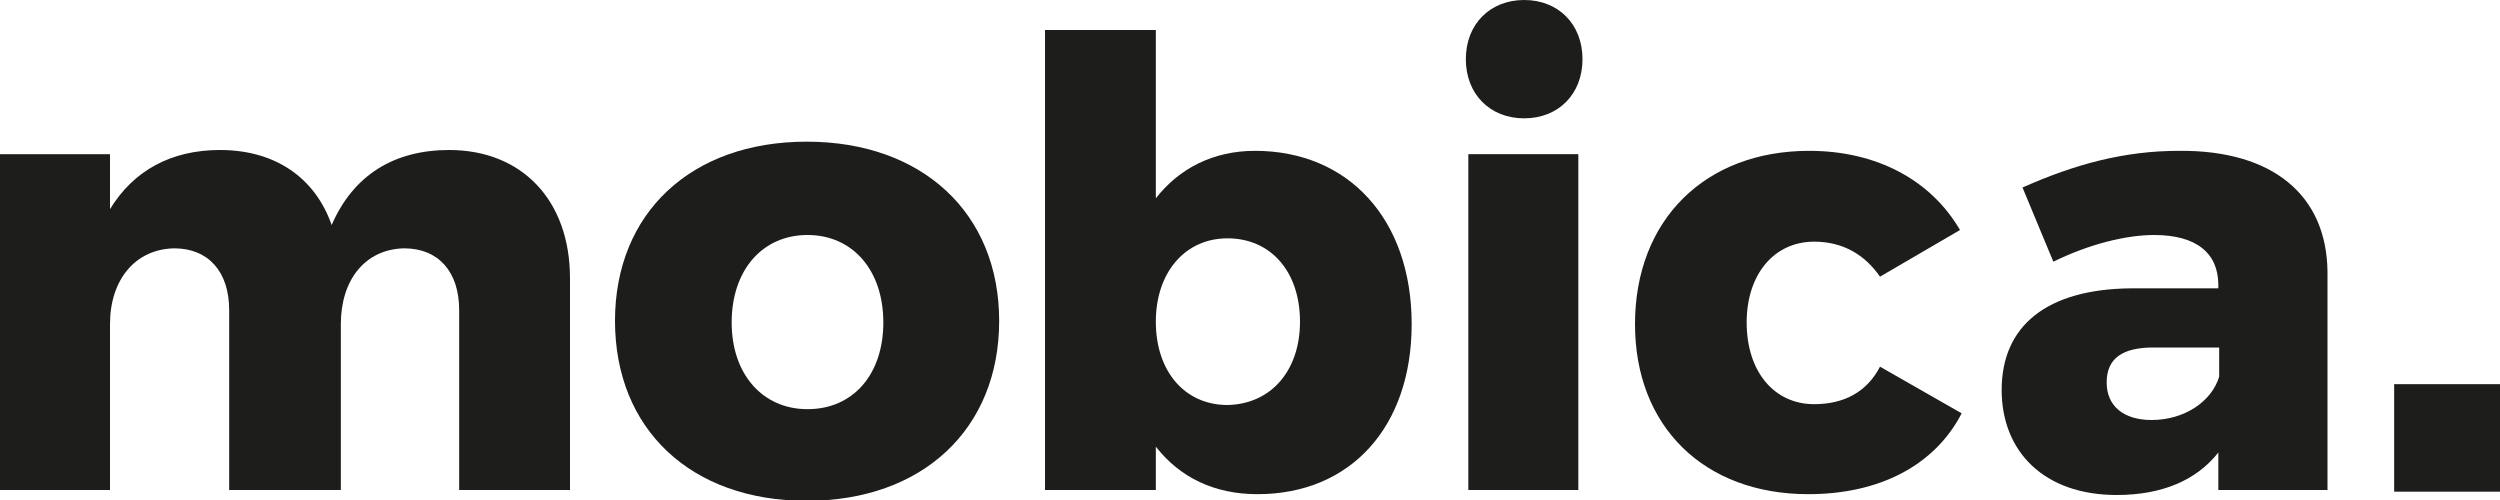
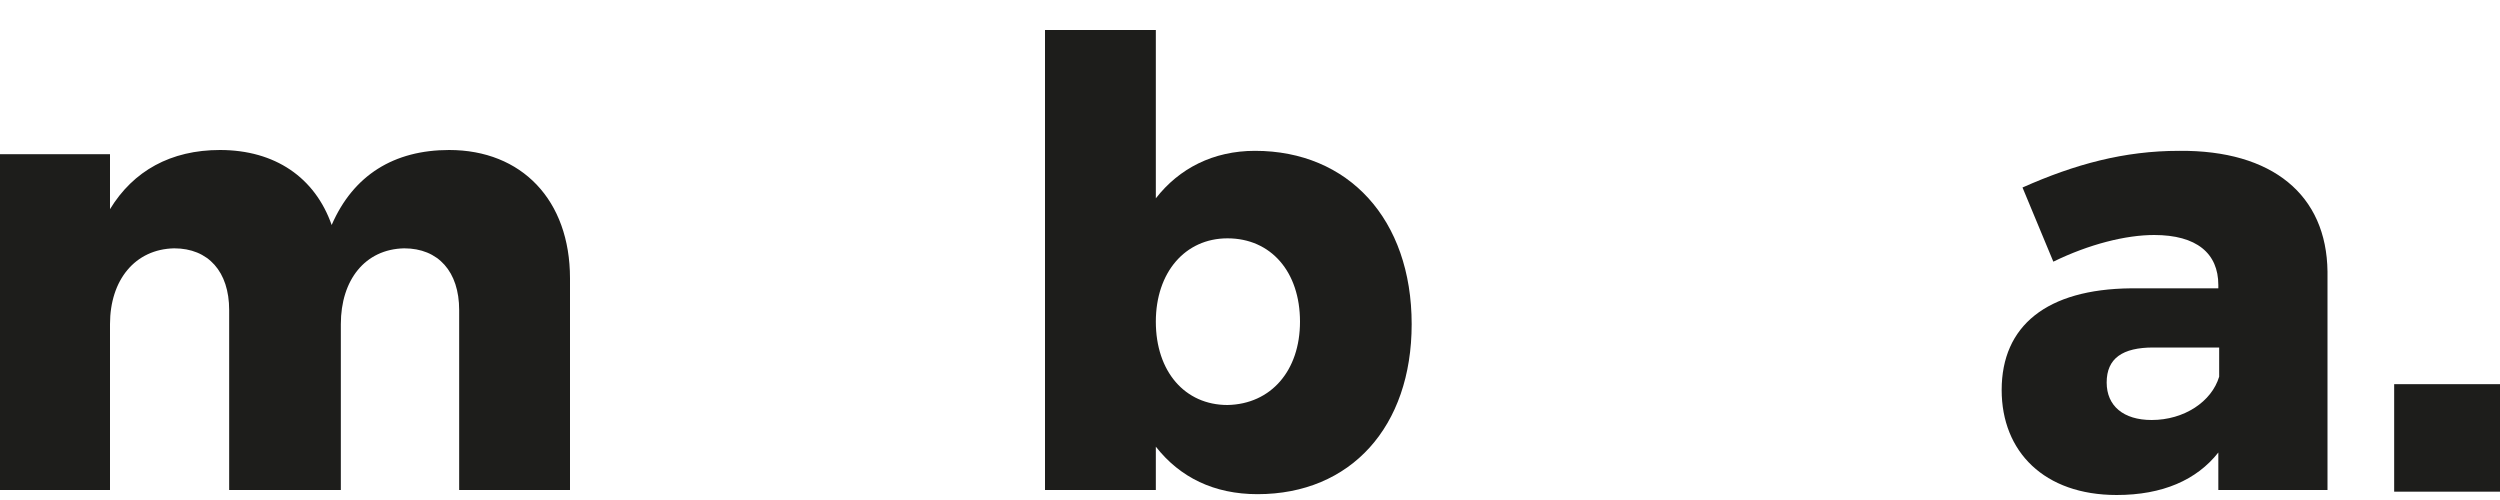
<svg xmlns="http://www.w3.org/2000/svg" version="1.1" id="Layer_1" x="0px" y="0px" viewBox="0 0 300 60" style="enable-background:new 0 0 300 60;" xml:space="preserve">
  <style type="text/css"> .st0{fill:#1D1D1B;} </style>
  <g>
    <path class="st0" d="M156,38.6c0-6-3.5-10-8.7-10c-5.1,0-8.6,4.1-8.6,10c0,6,3.5,10,8.6,10C152.5,48.5,156,44.5,156,38.6 M169.4,38.9c0,12.3-7.3,20.4-18.5,20.4c-5.2,0-9.3-2-12.2-5.7v5.2h-13.3V3.6h13.3v20.2c2.8-3.6,6.9-5.7,11.9-5.7 C161.8,18.1,169.4,26.3,169.4,38.9" />
    <path class="st0" d="M68.4,33.4v25.4H55.1V37.2c0-4.6-2.5-7.4-6.6-7.4c-4.7,0.1-7.6,3.8-7.6,9.1v19.9H27.5V37.2 c0-4.6-2.5-7.4-6.6-7.4c-4.7,0.1-7.7,3.8-7.7,9.1v19.9H0V18.5h13.2v6.6C16,20.5,20.5,18,26.4,18c6.6,0,11.4,3.3,13.4,9 c2.6-6,7.5-9,14.1-9C62.6,18,68.4,24,68.4,33.4" />
-     <rect x="176.2" y="18.5" class="st0" width="13.2" height="40.3" />
    <g>
-       <path class="st0" d="M189.9,7.1c0,4.2-2.9,7.1-7,7.1c-4.1,0-7-2.9-7-7.1s2.9-7.1,7-7.1C187,0,189.9,2.9,189.9,7.1" />
-       <path class="st0" d="M217.7,29c-4.8,0-8.1,3.9-8.1,9.7c0,5.9,3.3,9.8,8.1,9.8c3.5,0,6.3-1.4,7.9-4.5l9.8,5.6 c-3.2,6.2-9.8,9.7-18.4,9.7c-12.5,0-20.8-8.1-20.8-20.4c0-12.5,8.4-20.8,20.9-20.8c8.1,0,14.6,3.5,18.1,9.5l-9.6,5.6 C223.8,30.6,221.2,29,217.7,29" />
      <path class="st0" d="M266.3,45.2v-3.5h-7.9c-3.7,0-5.6,1.3-5.6,4.2c0,2.8,2,4.5,5.4,4.5C262.1,50.4,265.4,48.2,266.3,45.2 M279.3,32.6v26.2h-13.1v-4.5c-2.6,3.3-6.7,5.1-12.2,5.1c-8.7,0-13.8-5.2-13.8-12.6c0-7.7,5.4-12.1,15.5-12.2h10.5v-0.4 c0-3.8-2.6-6-7.7-6c-3.4,0-7.8,1.1-12.1,3.2l-3.7-8.9c6.3-2.8,12.2-4.4,18.8-4.4C272.7,18,279.2,23.4,279.3,32.6" />
    </g>
    <rect x="287.3" y="46.1" class="st0" width="12.7" height="12.9" />
-     <path class="st0" d="M87.8,38.7c0,6.2,3.7,10.4,9.1,10.4c5.5,0,9.1-4.2,9.1-10.4c0-6.3-3.7-10.5-9.1-10.5 C91.5,28.2,87.8,32.4,87.8,38.7 M119.9,38.5c0,13-9.2,21.6-23.1,21.6c-13.9,0-23-8.6-23-21.6c0-12.9,9.1-21.5,23-21.5 C110.7,17,119.9,25.6,119.9,38.5" />
  </g>
</svg>